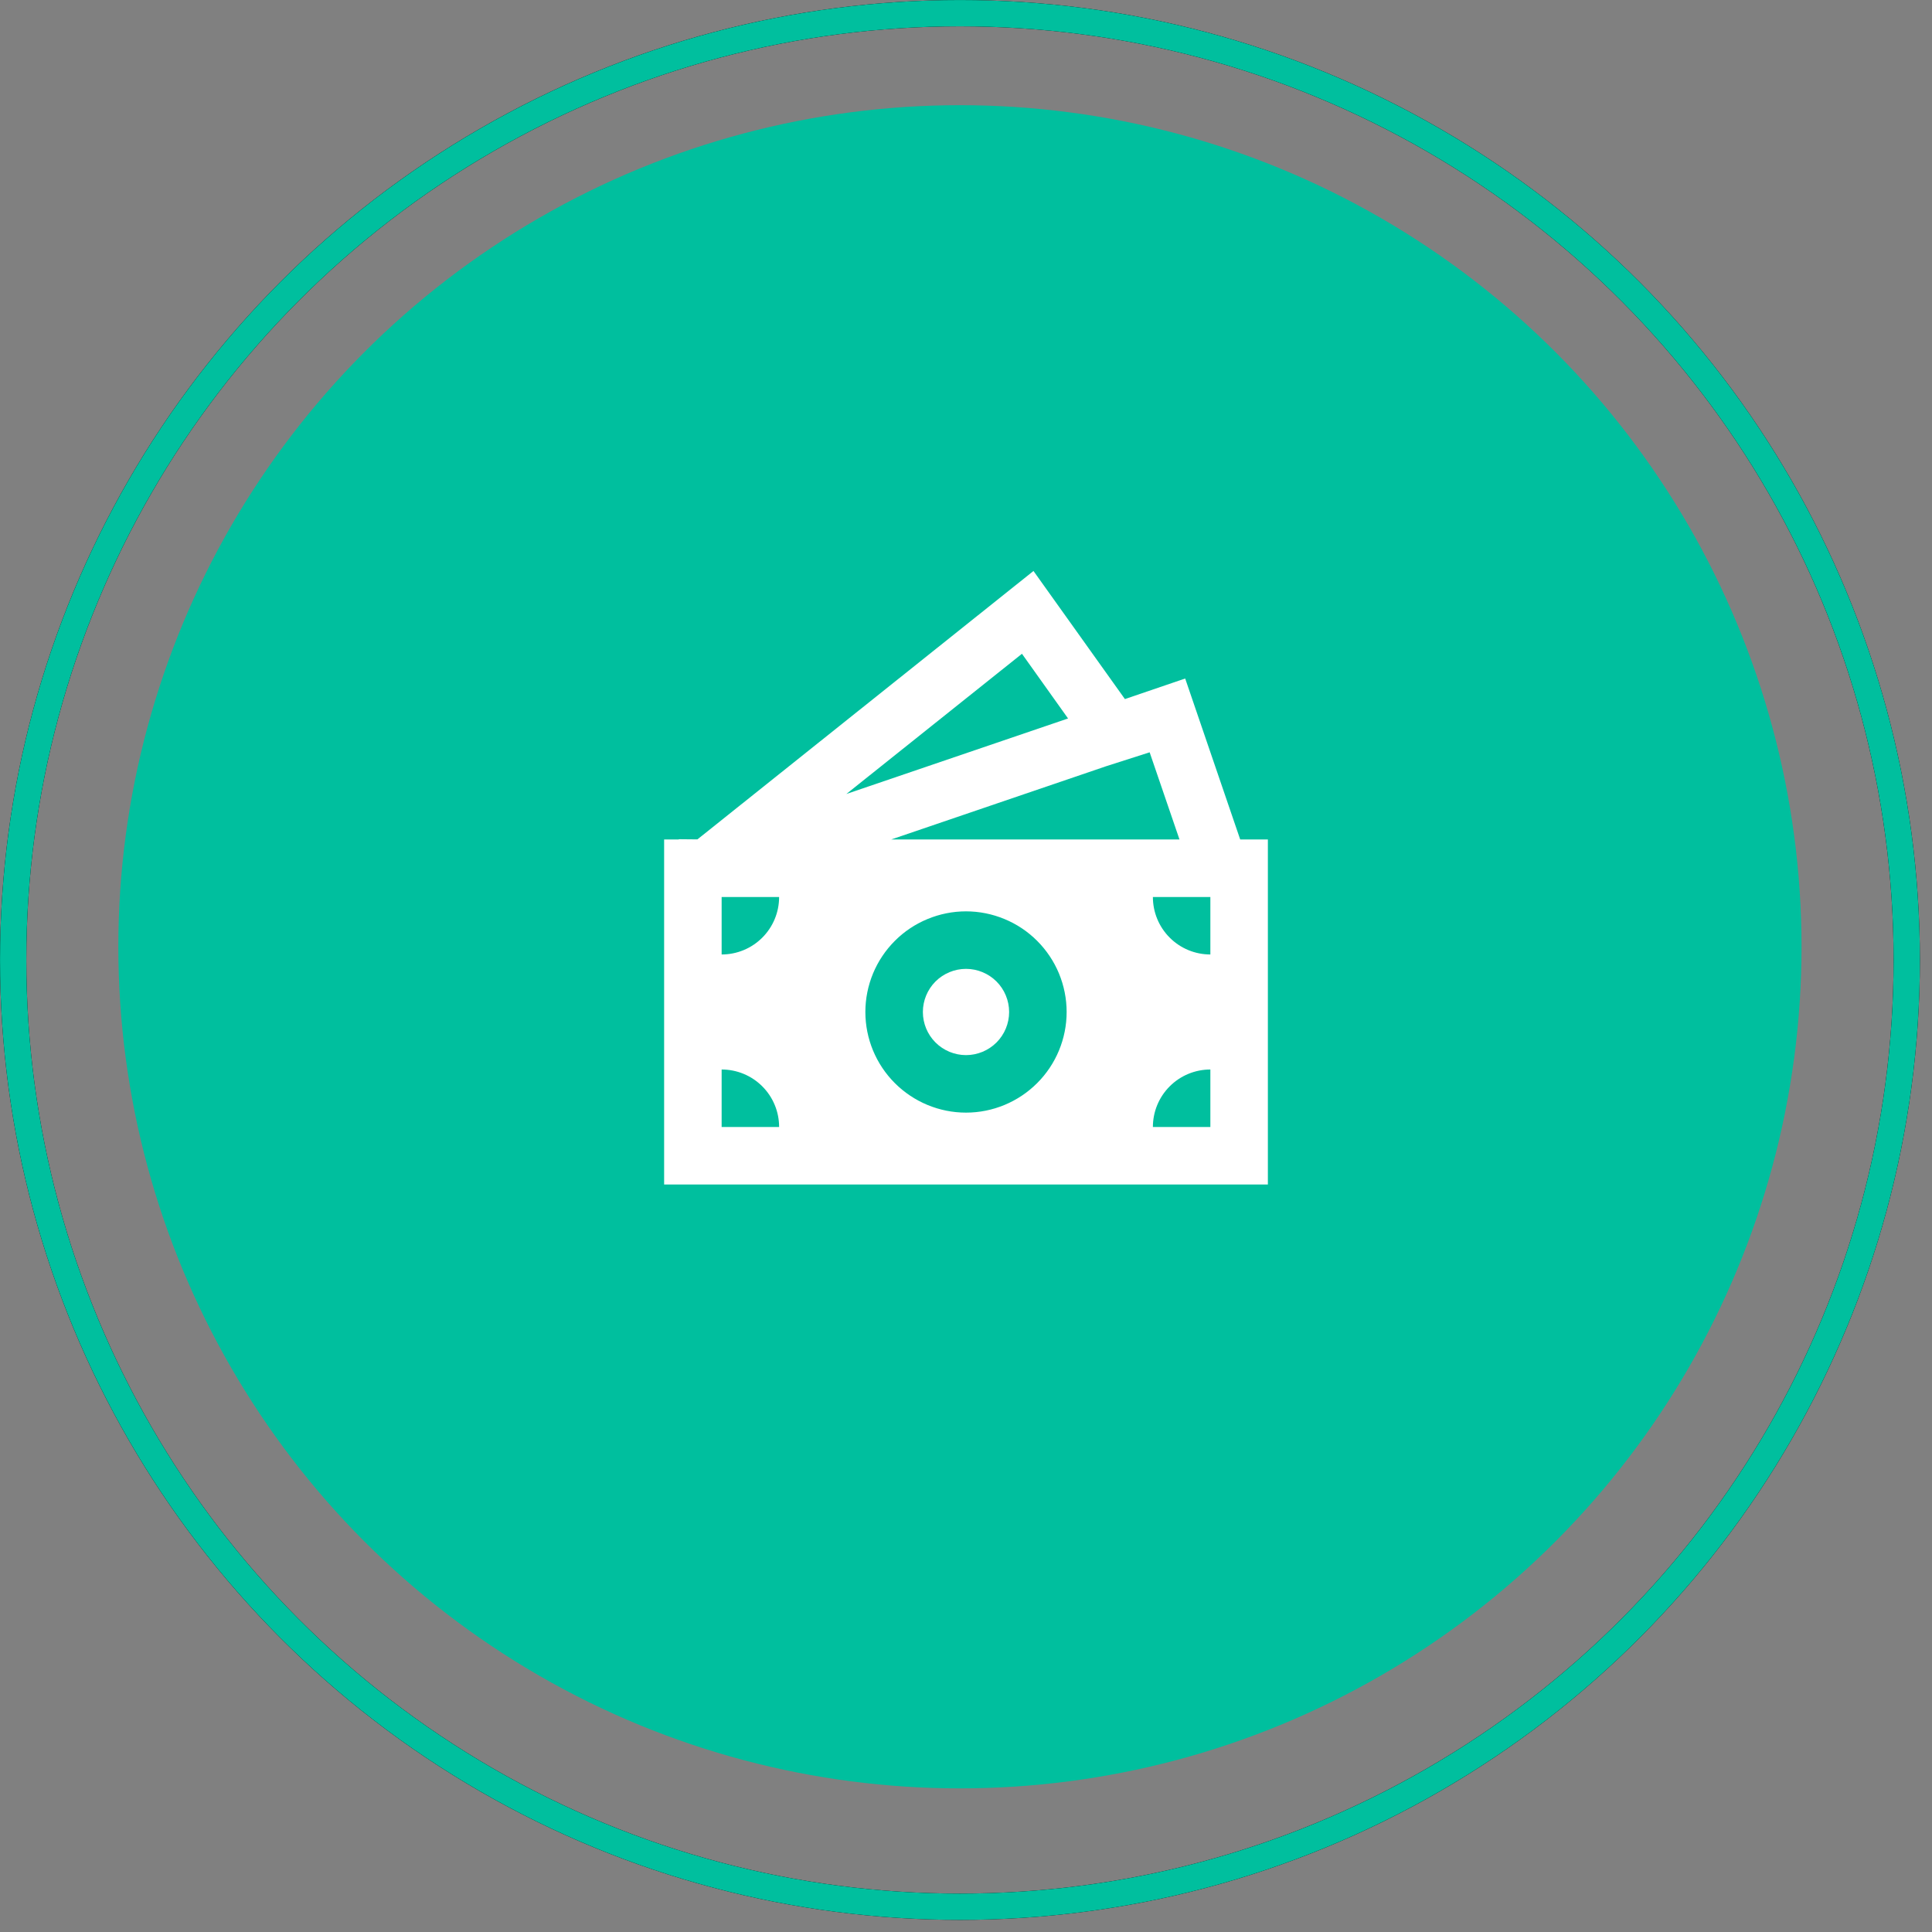
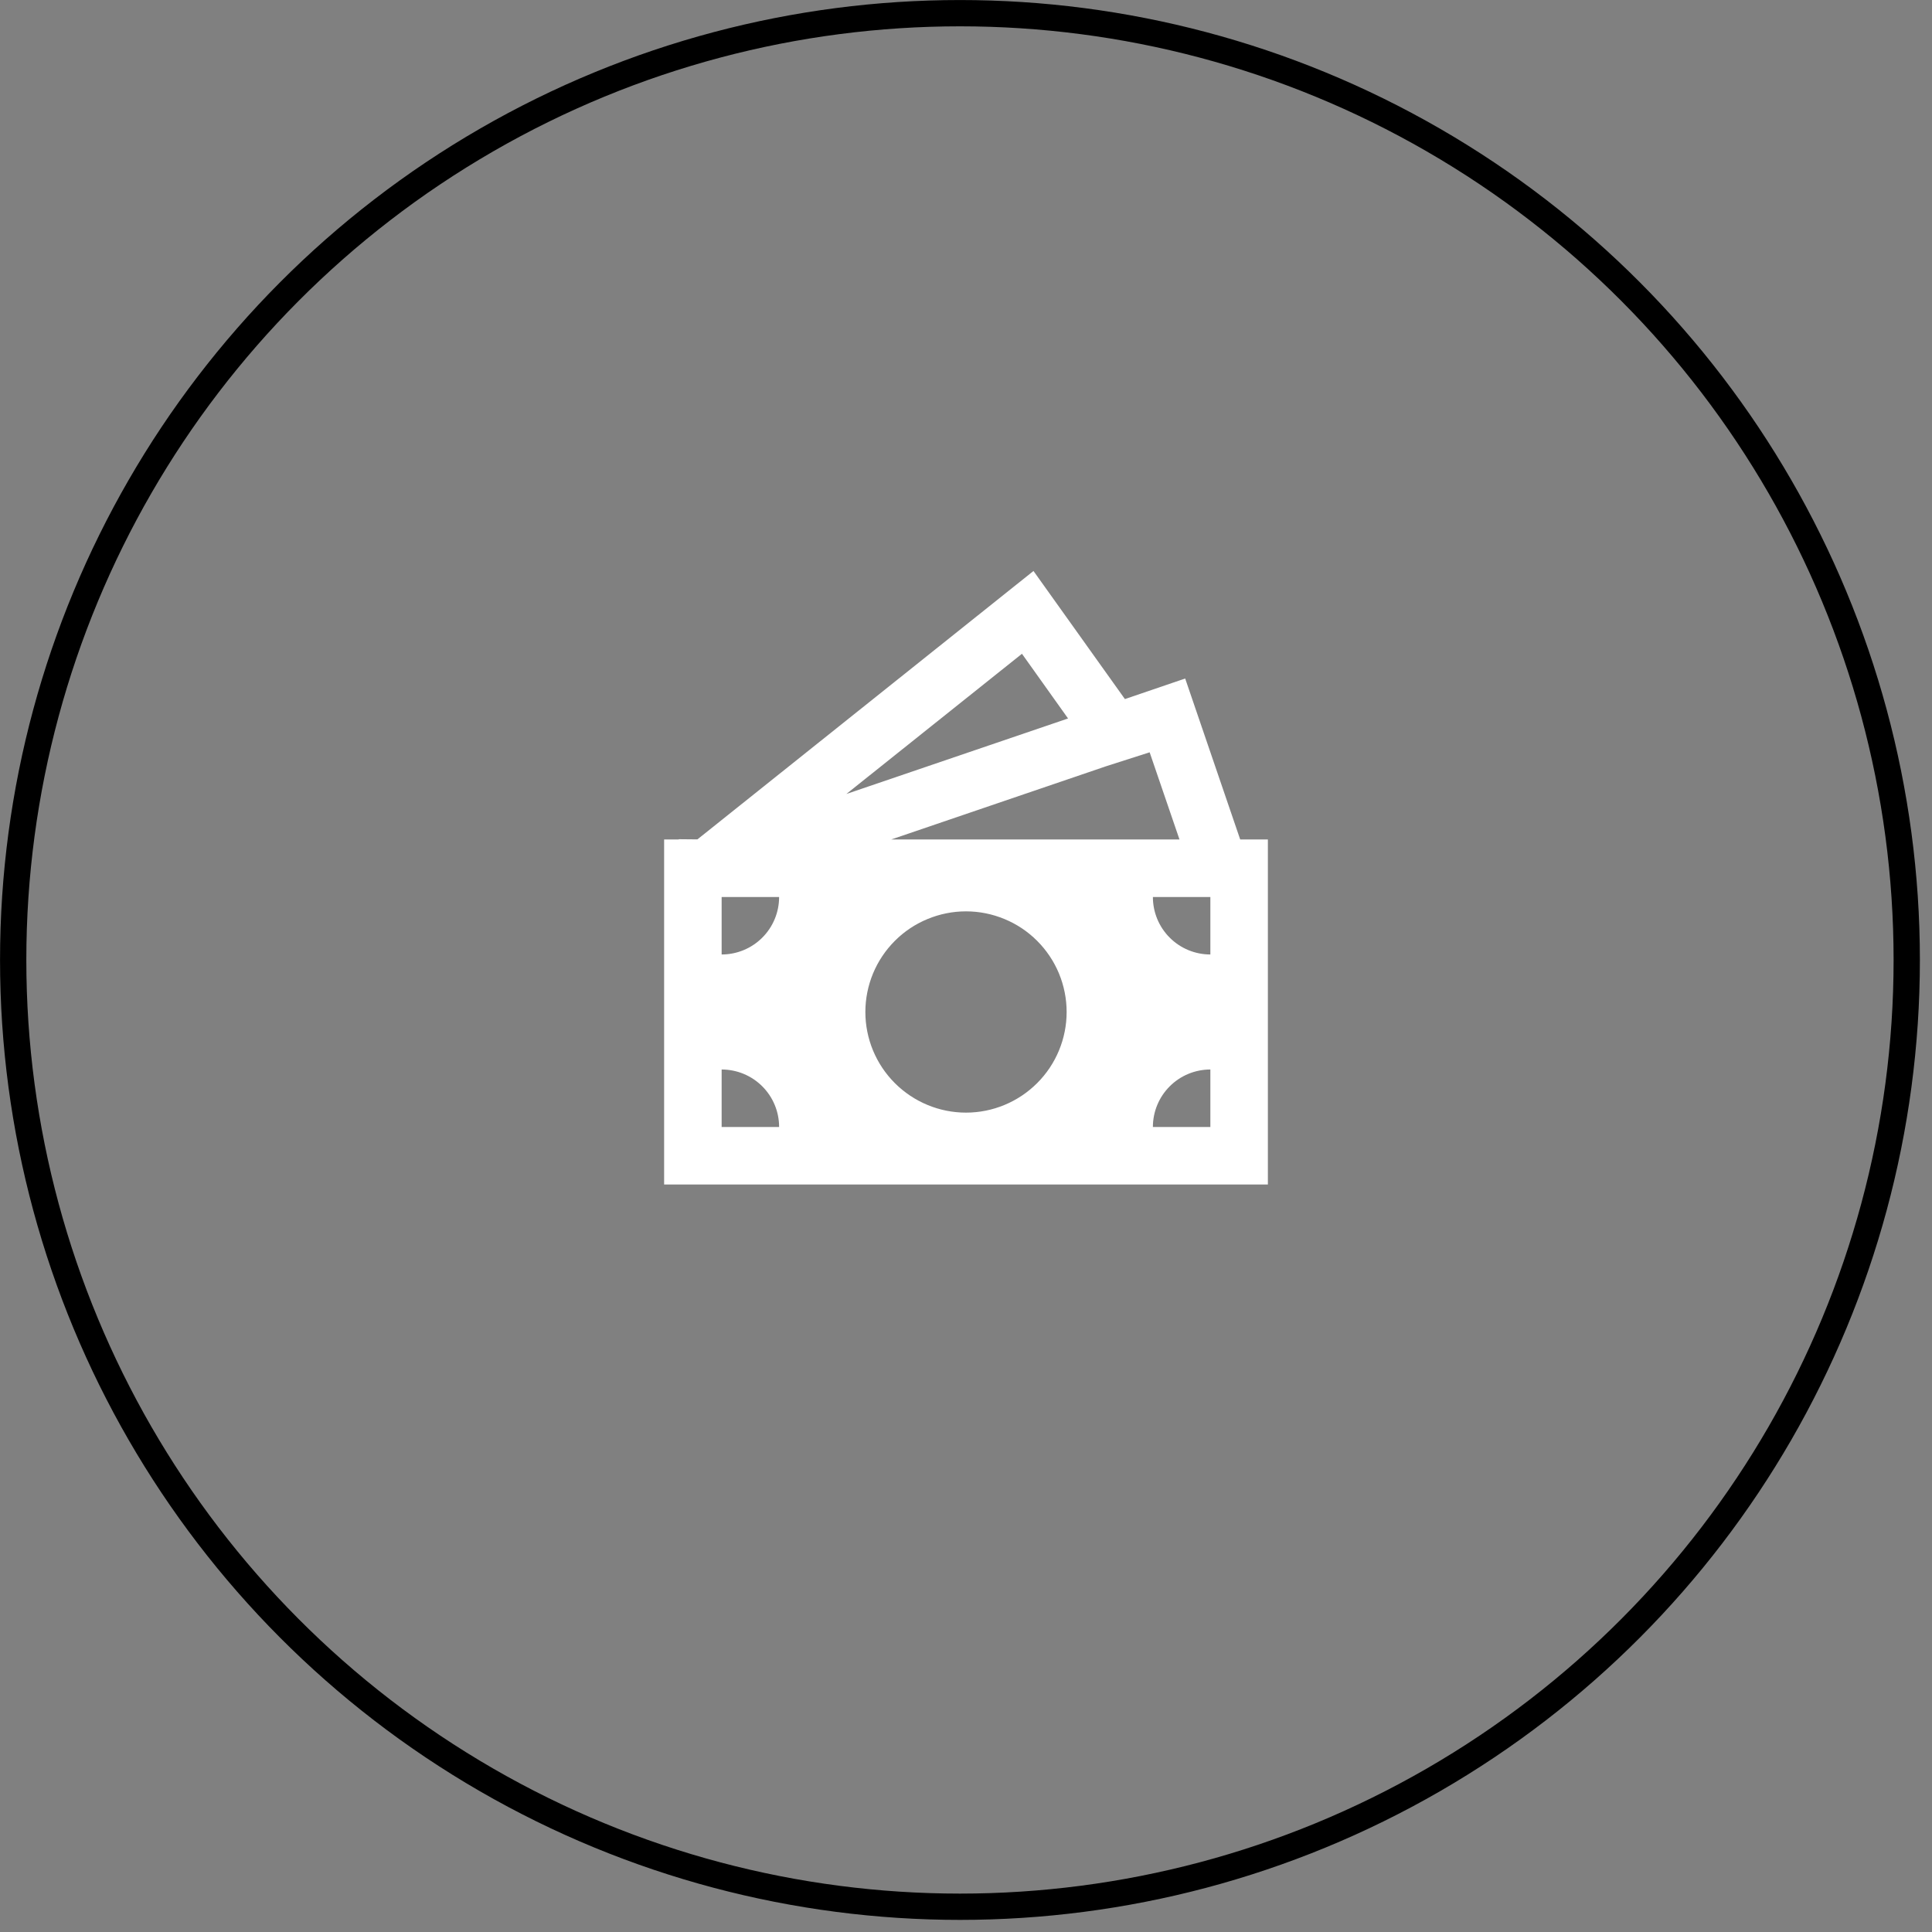
<svg xmlns="http://www.w3.org/2000/svg" width="56" height="56" viewBox="0 0 56 56" fill="none">
  <rect x="0" y="0" width="56" height="56" fill="#808080" stroke="none" />
-   <circle cx="27.824" cy="27.443" r="24.394" fill="#00BF9E" />
-   <path d="M29.25 29.333C29.25 29.665 29.118 29.983 28.884 30.217C28.649 30.451 28.331 30.583 28 30.583C27.669 30.583 27.351 30.451 27.116 30.217C26.882 29.983 26.75 29.665 26.75 29.333C26.75 29.002 26.882 28.683 27.116 28.449C27.351 28.215 27.669 28.083 28 28.083C28.331 28.083 28.649 28.215 28.884 28.449C29.118 28.683 29.25 29.002 29.25 29.333Z" fill="white" />
  <path d="M29.956 16.55L32.606 20.263L34.353 19.667L35.948 24.333H36.75V34.333H19.25V24.333H19.675V24.325L20.215 24.33L29.956 16.55ZM25.831 24.333H34.188L33.323 21.806L32.055 22.212L25.831 24.333ZM24.532 23.014L30.958 20.825L29.622 18.95L24.532 23.014ZM22.583 26H20.917V27.666C21.359 27.666 21.783 27.491 22.095 27.178C22.408 26.866 22.583 26.442 22.583 26ZM30.917 29.333C30.917 28.95 30.841 28.571 30.695 28.217C30.548 27.863 30.333 27.542 30.062 27.271C29.792 27 29.47 26.785 29.116 26.639C28.762 26.492 28.383 26.416 28 26.416C27.617 26.416 27.238 26.492 26.884 26.639C26.53 26.785 26.208 27 25.938 27.271C25.667 27.542 25.452 27.863 25.305 28.217C25.159 28.571 25.083 28.95 25.083 29.333C25.083 30.107 25.391 30.849 25.938 31.395C26.485 31.942 27.227 32.25 28 32.25C28.773 32.25 29.515 31.942 30.062 31.395C30.609 30.849 30.917 30.107 30.917 29.333ZM35.083 32.666V31C34.641 31 34.217 31.175 33.905 31.488C33.592 31.8 33.417 32.224 33.417 32.666H35.083ZM33.417 26C33.417 26.442 33.592 26.866 33.905 27.178C34.217 27.491 34.641 27.666 35.083 27.666V26H33.417ZM20.917 32.666H22.583C22.583 32.224 22.408 31.8 22.095 31.488C21.783 31.175 21.359 31 20.917 31V32.666Z" fill="white" />
  <circle cx="27.825" cy="27.825" r="27.443" stroke="black" stroke-width="0.762" />
-   <circle cx="27.825" cy="27.825" r="27.443" stroke="#00BF9E" stroke-width="0.762" />
</svg>